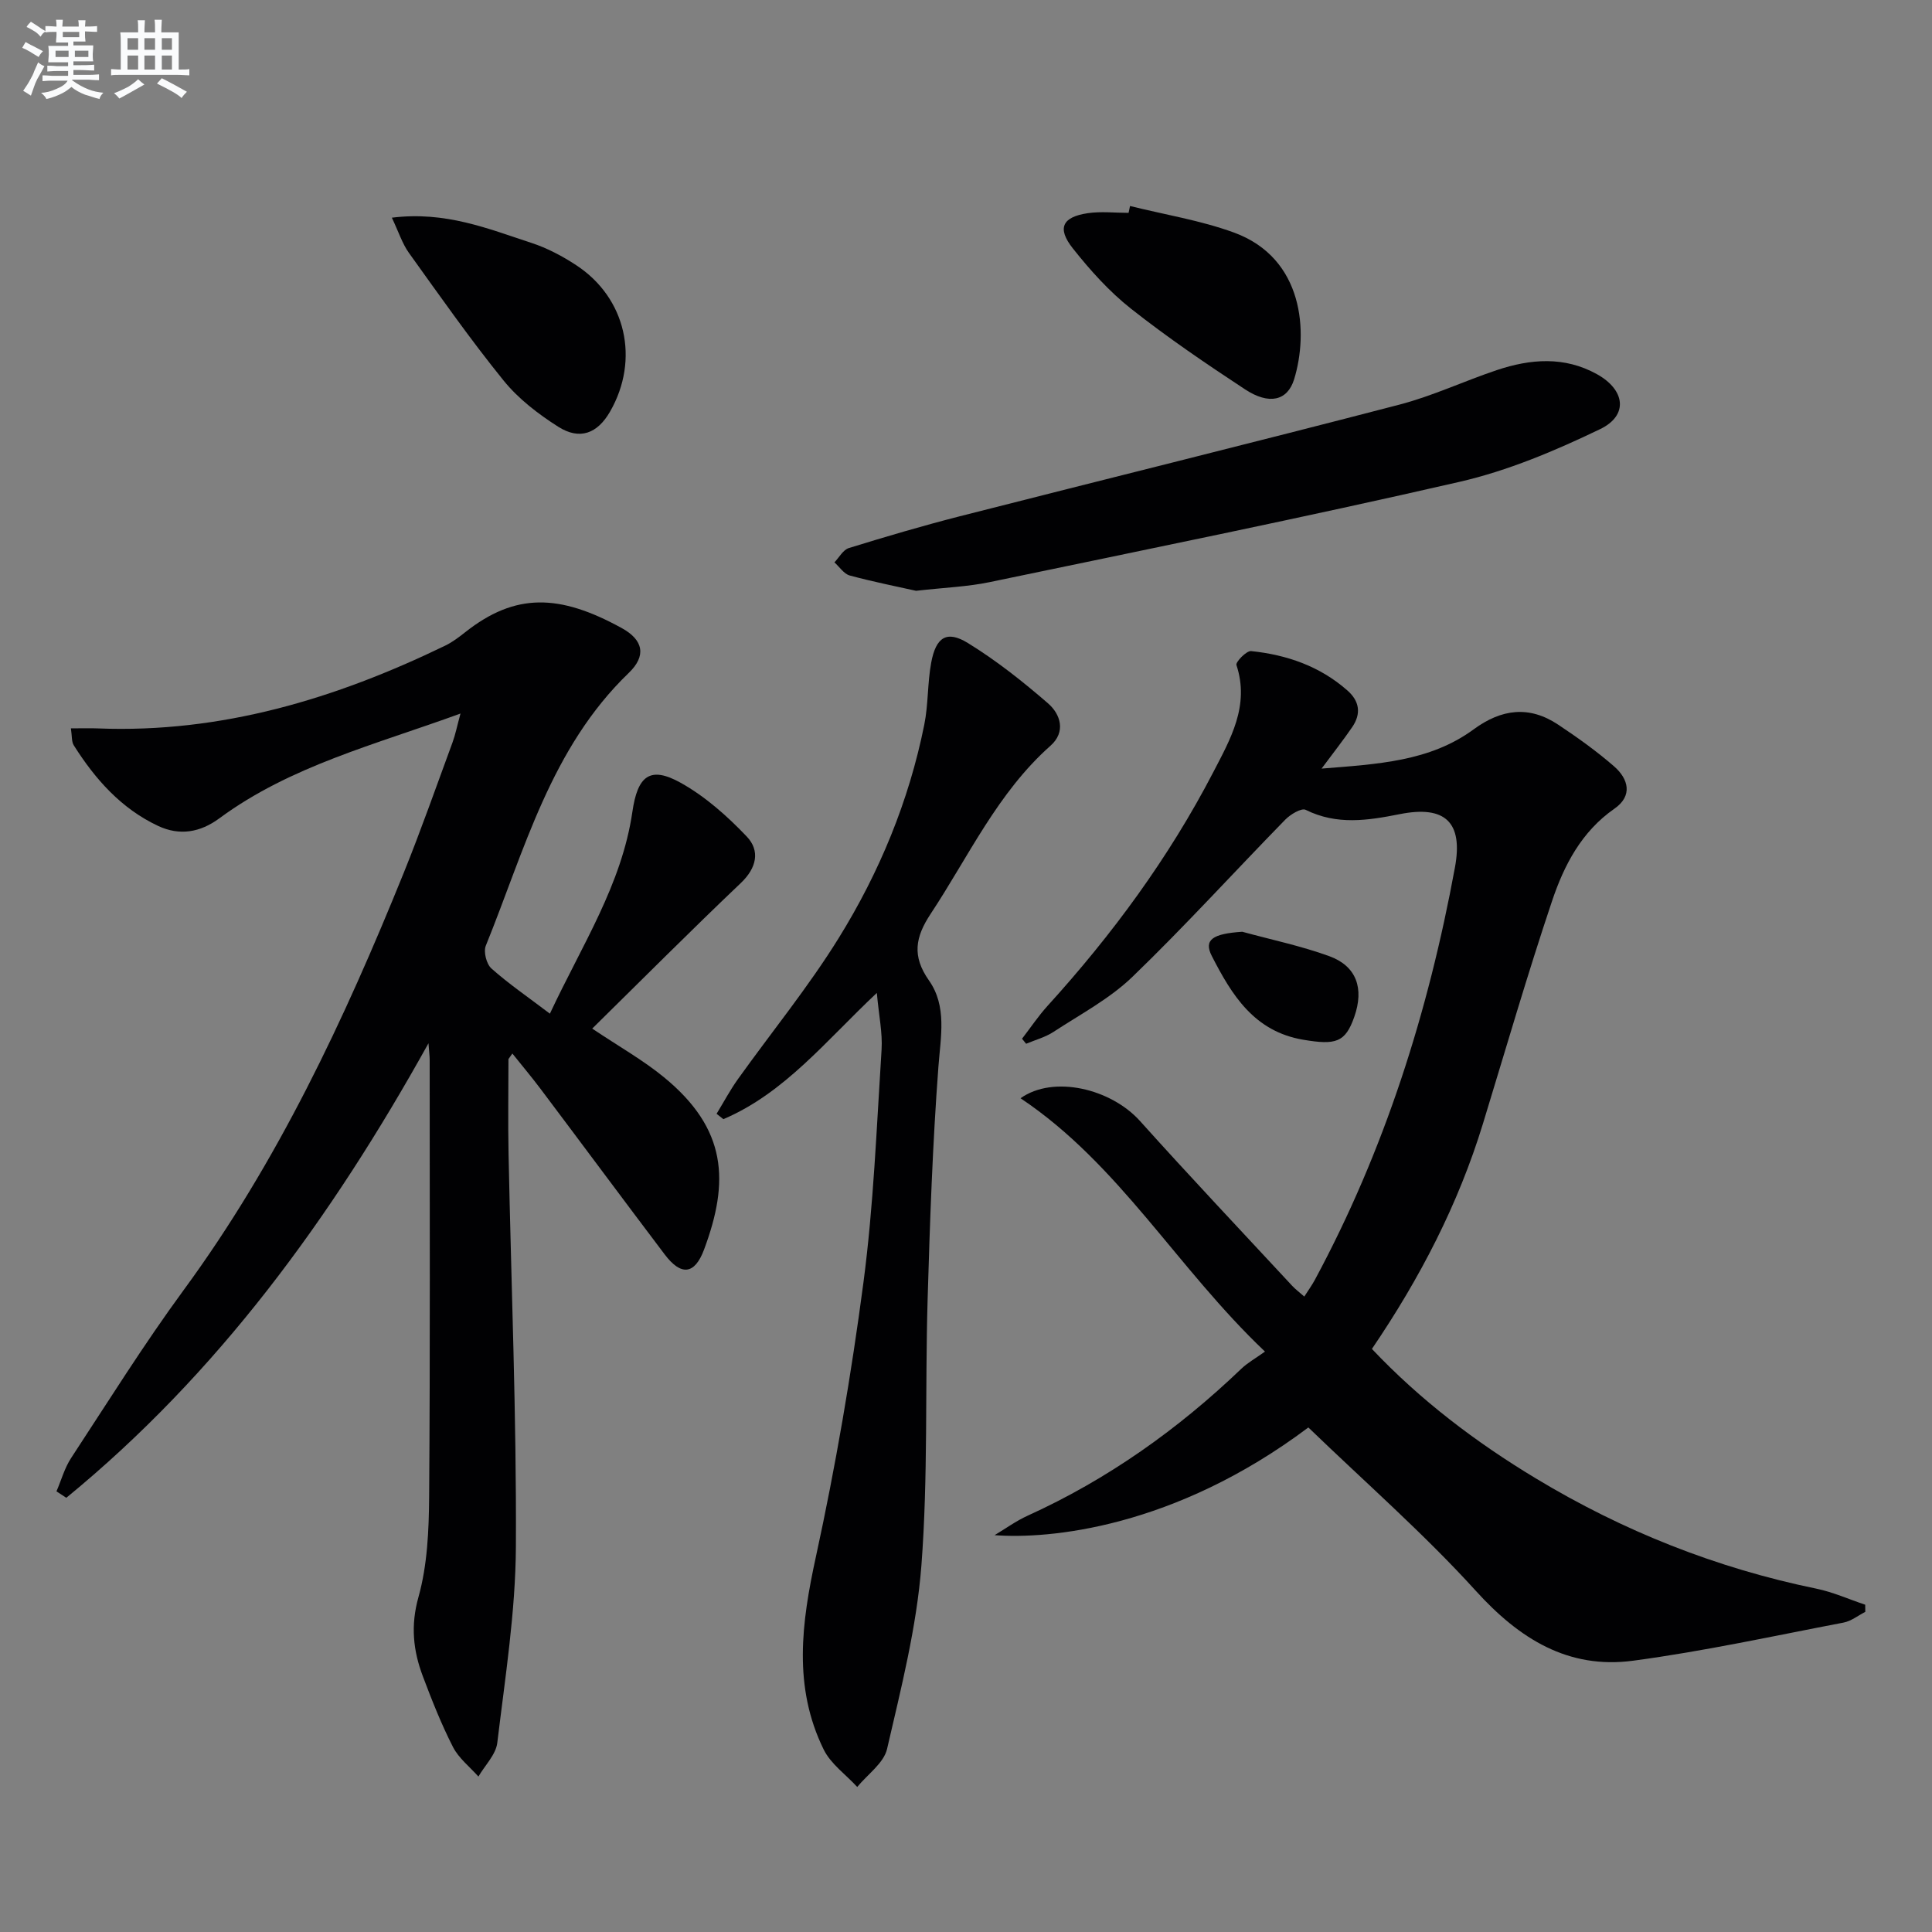
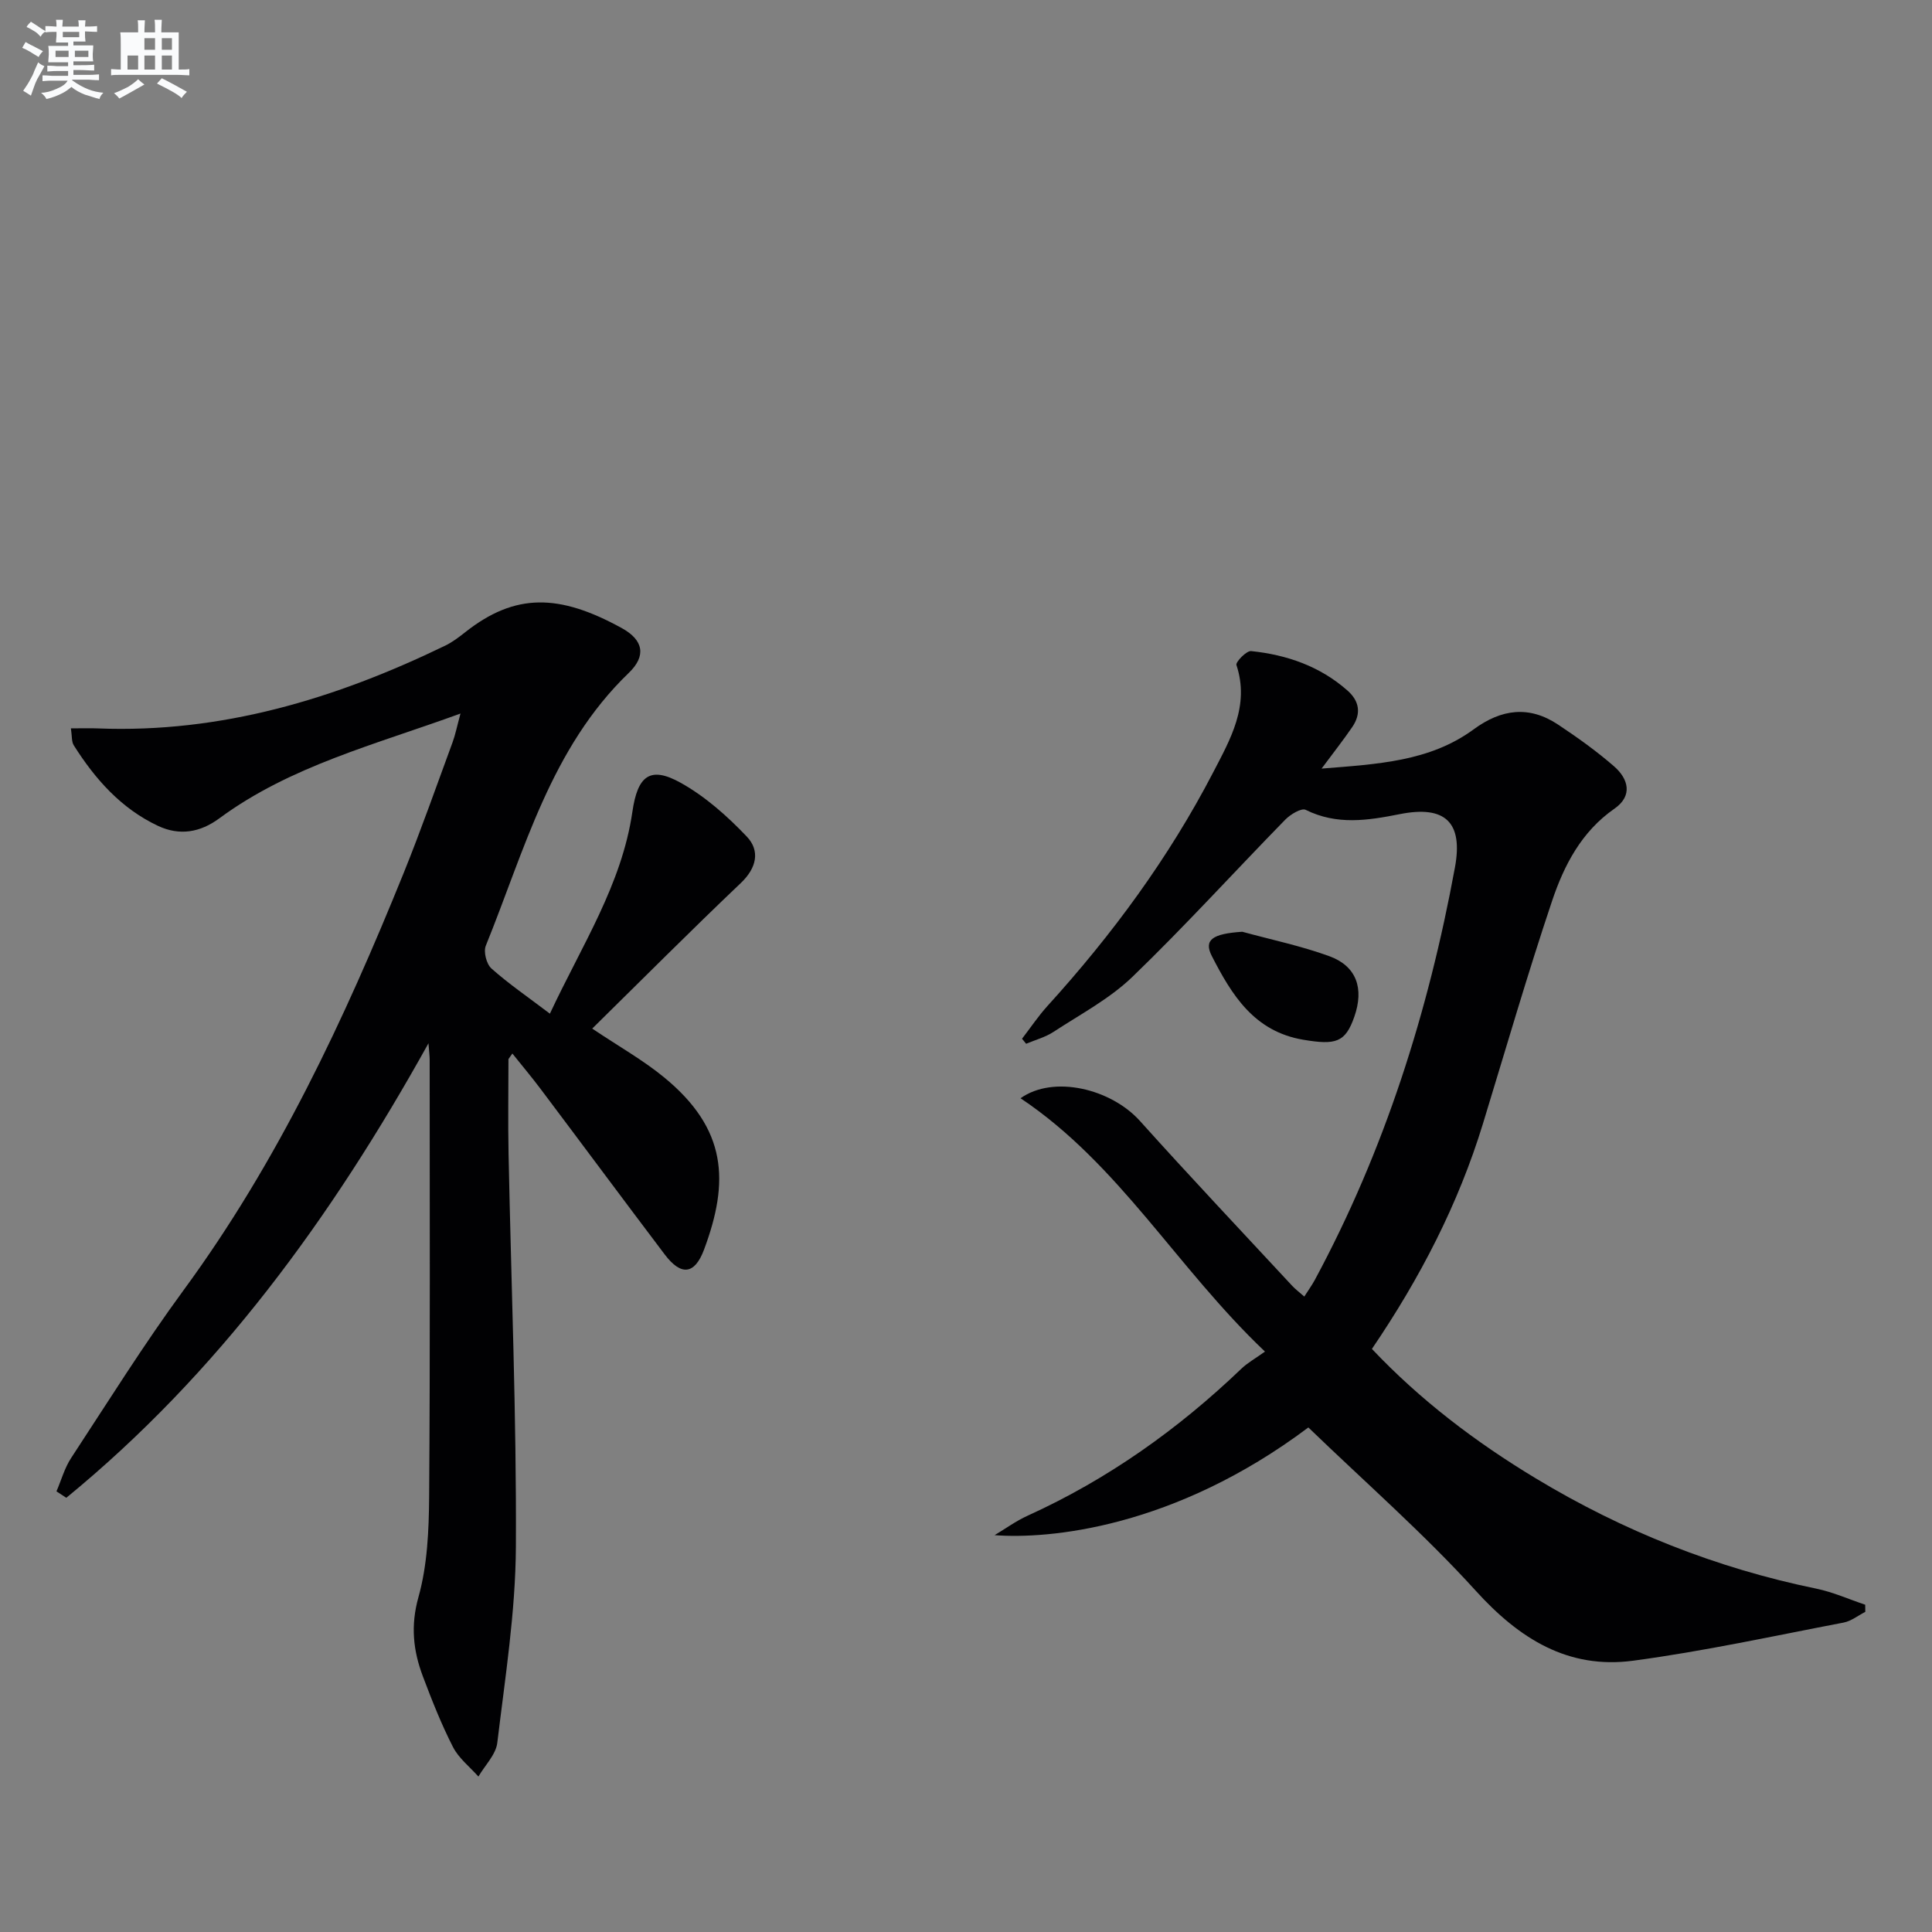
<svg xmlns="http://www.w3.org/2000/svg" enable-background="new 0 0 400 400" viewBox="0 0 400 400">
  <rect x="0" y="0" width="400" height="400" fill="#808080" stroke="none" />
  <g fill="#010103">
    <path d="m14.68 150.8c2.32 0 3.95-.06 5.58.01 25.57 1.01 49.21-6.14 71.92-17.14 1.48-.72 2.84-1.75 4.14-2.78 10.36-8.18 19.49-7.96 32.41-.85 4.51 2.48 5.11 5.76 1.45 9.28-16.17 15.56-21.57 36.7-29.6 56.48-.51 1.25.13 3.79 1.16 4.71 3.57 3.18 7.55 5.9 12.11 9.36 6.6-14.13 14.89-26.72 17.08-41.81 1.07-7.37 3.59-9.57 10.02-5.98 5.07 2.83 9.64 6.89 13.67 11.13 2.76 2.91 2.08 6.45-1.24 9.61-10.35 9.84-20.43 19.97-30.77 30.14 5.55 3.72 10.5 6.5 14.83 10.05 13.12 10.74 13.59 21.59 8.33 35.69-1.96 5.25-4.78 5.48-8.15 1.02-8.63-11.41-17.15-22.91-25.75-34.34-1.86-2.47-3.86-4.84-5.79-7.26-.27.38-.54.76-.81 1.15 0 6.52-.11 13.04.02 19.56.54 27.12 1.66 54.25 1.52 81.37-.07 13.55-2.23 27.11-3.85 40.62-.29 2.45-2.56 4.67-3.91 7-1.79-2.02-4.07-3.79-5.26-6.11-2.41-4.71-4.37-9.68-6.24-14.64-2.01-5.33-2.57-10.49-.91-16.42 1.85-6.61 2.15-13.8 2.21-20.74.22-30.16.11-60.32.11-90.49 0-.76-.11-1.53-.25-3.42-20.17 36.31-43.66 68.44-74.98 94.1-.68-.44-1.36-.89-2.04-1.33 1-2.32 1.68-4.84 3.04-6.91 7.66-11.68 15.07-23.55 23.32-34.8 19.46-26.53 33.24-55.98 45.5-86.25 3.61-8.93 6.8-18.03 10.13-27.07.6-1.63.94-3.37 1.66-6.01-17.74 6.47-35.22 10.85-49.93 21.7-3.99 2.94-8.24 3.64-12.67 1.57-7.63-3.58-13.02-9.66-17.44-16.65-.51-.77-.37-1.9-.62-3.55z" />
    <path d="m270.88 295.54c-27.83 20.89-53.83 23.15-64.96 22.3 2.28-1.36 4.45-2.95 6.86-4.04 16.55-7.52 31.12-17.87 44.22-30.41 1.3-1.25 2.93-2.14 4.9-3.56-18.26-17.33-30.15-38.78-50.61-52.45 6.84-4.85 18.72-1.98 24.74 4.72 10.34 11.51 20.97 22.76 31.5 34.11.66.71 1.45 1.3 2.51 2.23.82-1.29 1.56-2.31 2.16-3.41 14.47-26.85 23.53-55.55 29.03-85.44 1.72-9.33-1.99-12.91-11.43-11.03-6.65 1.32-13.02 2.31-19.47-.89-.88-.44-3.17.94-4.24 2.04-10.57 10.82-20.76 22.04-31.64 32.54-4.72 4.55-10.76 7.74-16.32 11.38-1.7 1.12-3.78 1.67-5.68 2.47-.28-.35-.56-.69-.85-1.04 1.75-2.27 3.36-4.68 5.28-6.8 13.38-14.73 25.1-30.65 34.28-48.32 3.56-6.87 7.62-13.82 4.83-22.26-.2-.61 2.08-2.98 3.04-2.88 7.39.77 14.24 3.13 19.94 8.16 2.52 2.22 2.87 4.81 1.01 7.55-1.83 2.68-3.85 5.24-6.36 8.62 11.59-.94 22.37-1.44 31.49-8.13 5.78-4.24 11.51-4.95 17.49-.97 4 2.66 7.94 5.47 11.56 8.62 3.01 2.62 3.93 6.11.09 8.78-6.83 4.75-10.43 11.72-12.91 19.1-5.12 15.25-9.6 30.72-14.31 46.11-5.1 16.66-13 31.94-22.99 46.64 10.04 10.62 21.51 19.31 33.91 26.79 18.07 10.91 37.42 18.6 58.13 22.85 3.44.71 6.73 2.2 10.09 3.32.01.49.01.98.02 1.48-1.5.76-2.92 1.92-4.51 2.22-14.49 2.77-28.94 5.94-43.55 7.89-13.45 1.8-23.57-4.52-32.61-14.5-10.72-11.81-22.81-22.37-34.64-33.79z" />
-     <path d="m181.54 205.57c-10.56 9.93-19.09 20.74-31.77 26.14-.47-.37-.94-.74-1.41-1.11 1.46-2.39 2.78-4.88 4.4-7.15 6.96-9.74 14.58-19.06 20.87-29.21 8.44-13.61 14.55-28.39 17.73-44.19.85-4.2.65-8.61 1.43-12.83.98-5.32 3.22-6.77 7.58-4.1 5.88 3.61 11.37 7.96 16.6 12.49 2.62 2.27 3.75 5.92.53 8.78-10.96 9.72-16.94 22.9-24.81 34.8-3.2 4.84-3.9 8.76-.36 13.8 3.76 5.35 2.43 11.6 1.96 17.84-1.21 16.08-1.77 32.21-2.24 48.34-.53 18.3.11 36.68-1.28 54.91-.98 12.79-4.21 25.45-7.11 38.01-.68 2.95-4.05 5.27-6.18 7.88-2.36-2.57-5.48-4.76-6.95-7.76-6.37-12.97-4.59-26.22-1.61-39.89 4.09-18.77 7.34-37.77 9.85-56.82 2.1-15.95 2.72-32.1 3.75-48.18.22-3.5-.57-7.1-.98-11.75z" />
-     <path d="m189.66 122.32c-3.78-.85-8.8-1.84-13.73-3.17-1.21-.33-2.12-1.78-3.17-2.72.98-1.02 1.79-2.59 2.98-2.96 7.58-2.34 15.2-4.59 22.89-6.56 30.35-7.74 60.77-15.24 91.08-23.13 6.88-1.79 13.41-4.88 20.18-7.15 6.97-2.33 13.99-2.91 20.74.84 5.85 3.25 6.57 8.53.65 11.38-9.33 4.49-19.11 8.62-29.15 10.92-32.31 7.42-64.81 14-97.27 20.76-4.54.95-9.23 1.11-15.2 1.79z" />
-     <path d="m81.13 45.07c11.12-1.39 19.95 2.3 28.87 5.21 3.27 1.07 6.44 2.74 9.32 4.64 10.31 6.77 13.16 19.54 6.99 30.29-2.6 4.54-6.27 5.98-10.74 3.14-4.15-2.64-8.26-5.79-11.32-9.58-6.9-8.52-13.2-17.52-19.6-26.43-1.37-1.92-2.11-4.3-3.52-7.27z" />
-     <path d="m233.96 42.65c7.18 1.79 14.59 2.97 21.5 5.49 14.54 5.31 15.43 20.75 12.48 30.37-1.38 4.49-5.19 5.37-10.17 2.1-8.05-5.29-16.05-10.73-23.6-16.69-4.5-3.55-8.46-7.96-12.04-12.48-3.33-4.19-2.21-6.51 3.06-7.3 2.77-.41 5.64-.07 8.47-.07.1-.47.2-.94.3-1.42z" />
    <path d="m257.2 192.91c6.02 1.65 12.18 2.93 18.03 5.06 5.65 2.07 7.22 6.69 5.16 12.56-1.86 5.31-3.83 5.87-10.55 4.74-10.2-1.71-14.82-9.29-18.95-17.34-1.72-3.37.17-4.61 6.31-5.02z" />
  </g>
  <path d="m6.8 9.5c.6.3 1.3.7 2.1 1.1-.4.4-.7.8-.9 1.2-.7-.4-1.3-.8-1.8-1.1s-1.1-.6-1.6-.8c.2-.4.5-.8.7-1.2.4.2.8.5 1.5.8zm.9 6.9c-.3.6-.5 1.1-.7 1.7s-.4 1.1-.6 1.7c-.6-.4-1.1-.7-1.6-1 .7-1 1.2-1.8 1.5-2.4.3-.5.6-1.1.8-1.7.3-.6.5-1.2.8-1.8.3.3.8.6 1.3.8-.7 1.3-1.2 2.2-1.5 2.7zm.1-11c.4.3 1 .7 1.7 1.1-.5.2-.8.6-1.1 1.1-.5-.6-1-1-1.4-1.2s-.9-.6-1.5-.8c.2-.4.5-.7.9-1.1.5.3.9.6 1.4.9zm10.5 13.1c1 .4 2 .6 3.1.7-.4.4-.7.8-.8 1.3-.9-.2-1.9-.6-3-.9-1-.4-2-.9-2.8-1.6-.5.4-1.1.9-1.9 1.3s-1.9.9-3.3 1.2c-.1-.3-.5-.8-1.1-1.3 1 0 2.1-.3 3.2-.8 1.2-.5 1.9-1 2.3-1.7h-3.2c-.4 0-1 0-2 .1v-1.2c1 0 1.7.1 2 .1h3.3v-1h-2.3c-.2 0-.9 0-2 .1v-1.2c1.2 0 1.9.1 2 .1h2.3v-.8h-4.1c0-.7.1-1.2.1-1.6 0-.5 0-1.1-.1-1.8h4.1v-.7h-2.5c0-.6.1-1.1.1-1.6v-.6h-.5c-.4 0-1 0-1.8.1v-1.3c1.2 0 1.9.1 2.1.1h.2c0-.3 0-.8-.1-1.4h1.4c0 .6-.1 1-.1 1.4h3.4c0-.4 0-.8-.1-1.3h1.5c0 .4-.1.9-.1 1.3.7 0 1.5 0 2.5-.1v1.2c-1 0-1.8-.1-2.5-.1v.6c0 .3 0 .8.1 1.5h-2.5v.8h4.1c0 .8-.1 1.3-.1 1.8s0 1 .1 1.5h-4.1v.8h1.4c.8 0 1.8 0 2.9-.1v1.2c-1 0-1.9-.1-2.8-.1h-1.5v1h3.2c.3 0 1 0 2.1-.1v1.2c-1.1 0-1.8-.1-2.1-.1h-3.4l-.1.1c1.4 1 2.4 1.5 3.4 1.9zm-4.1-6.7v-1.3h-2.7v1.3zm2.2-4.1v-1.1h-3.4v1.1zm1.9 4.1v-1.3h-2.8v1.3z" fill="#fafbfc" />
-   <path d="m37 6.7v2.3 5.4c1 0 1.8 0 2.2-.1v1.3c-.6 0-1.5-.1-2.5-.1h-11.9c-.7 0-1.3 0-1.8.1v-1.3c.5 0 1.1.1 2 .1v-5.2c0-1 0-1.8-.1-2.5h3.7c0-1.3 0-2.1-.1-2.5h1.5c0 .4-.1 1.3-.1 2.5h2.2c0-1.2 0-2.1-.1-2.6h1.5c0 .4-.1 1.3-.1 2.6zm-12.3 13.7c-.3-.4-.7-.8-1.1-1.1 1.1-.4 2.1-.9 2.9-1.3.8-.5 1.5-1 2.1-1.6.4.4.9.8 1.3 1.1-2.5 1.4-4.2 2.4-5.2 2.9zm3.9-10.1v-2.4h-2.2v2.4zm0 4.1v-2.9h-2.2v2.9zm3.5-4.1v-2.4h-2.2v2.4zm0 4.1v-2.9h-2.2v2.9zm.4 2.9 1-1.1c.6.3 1.4.7 2.5 1.3s2 1.1 2.7 1.5c-.4.4-.8.8-1.1 1.3-.8-.8-2.5-1.7-5.1-3zm3.1-7v-2.4h-2.1v2.4zm0 4.1v-2.9h-2.1v2.9z" fill="#fafbfc" />
+   <path d="m37 6.7v2.3 5.4c1 0 1.8 0 2.2-.1v1.3c-.6 0-1.5-.1-2.5-.1h-11.9c-.7 0-1.3 0-1.8.1v-1.3c.5 0 1.1.1 2 .1v-5.2c0-1 0-1.8-.1-2.5h3.7c0-1.3 0-2.1-.1-2.5h1.5c0 .4-.1 1.3-.1 2.5h2.2c0-1.2 0-2.1-.1-2.6h1.5c0 .4-.1 1.3-.1 2.6zm-12.3 13.7c-.3-.4-.7-.8-1.1-1.1 1.1-.4 2.1-.9 2.9-1.3.8-.5 1.5-1 2.1-1.6.4.4.9.8 1.3 1.1-2.5 1.4-4.2 2.4-5.2 2.9zm3.9-10.1v-2.4v2.4zm0 4.1v-2.9h-2.2v2.9zm3.5-4.1v-2.4h-2.2v2.4zm0 4.1v-2.9h-2.2v2.9zm.4 2.9 1-1.1c.6.3 1.4.7 2.5 1.3s2 1.1 2.7 1.5c-.4.4-.8.8-1.1 1.3-.8-.8-2.5-1.7-5.1-3zm3.1-7v-2.4h-2.1v2.4zm0 4.1v-2.9h-2.1v2.9z" fill="#fafbfc" />
</svg>